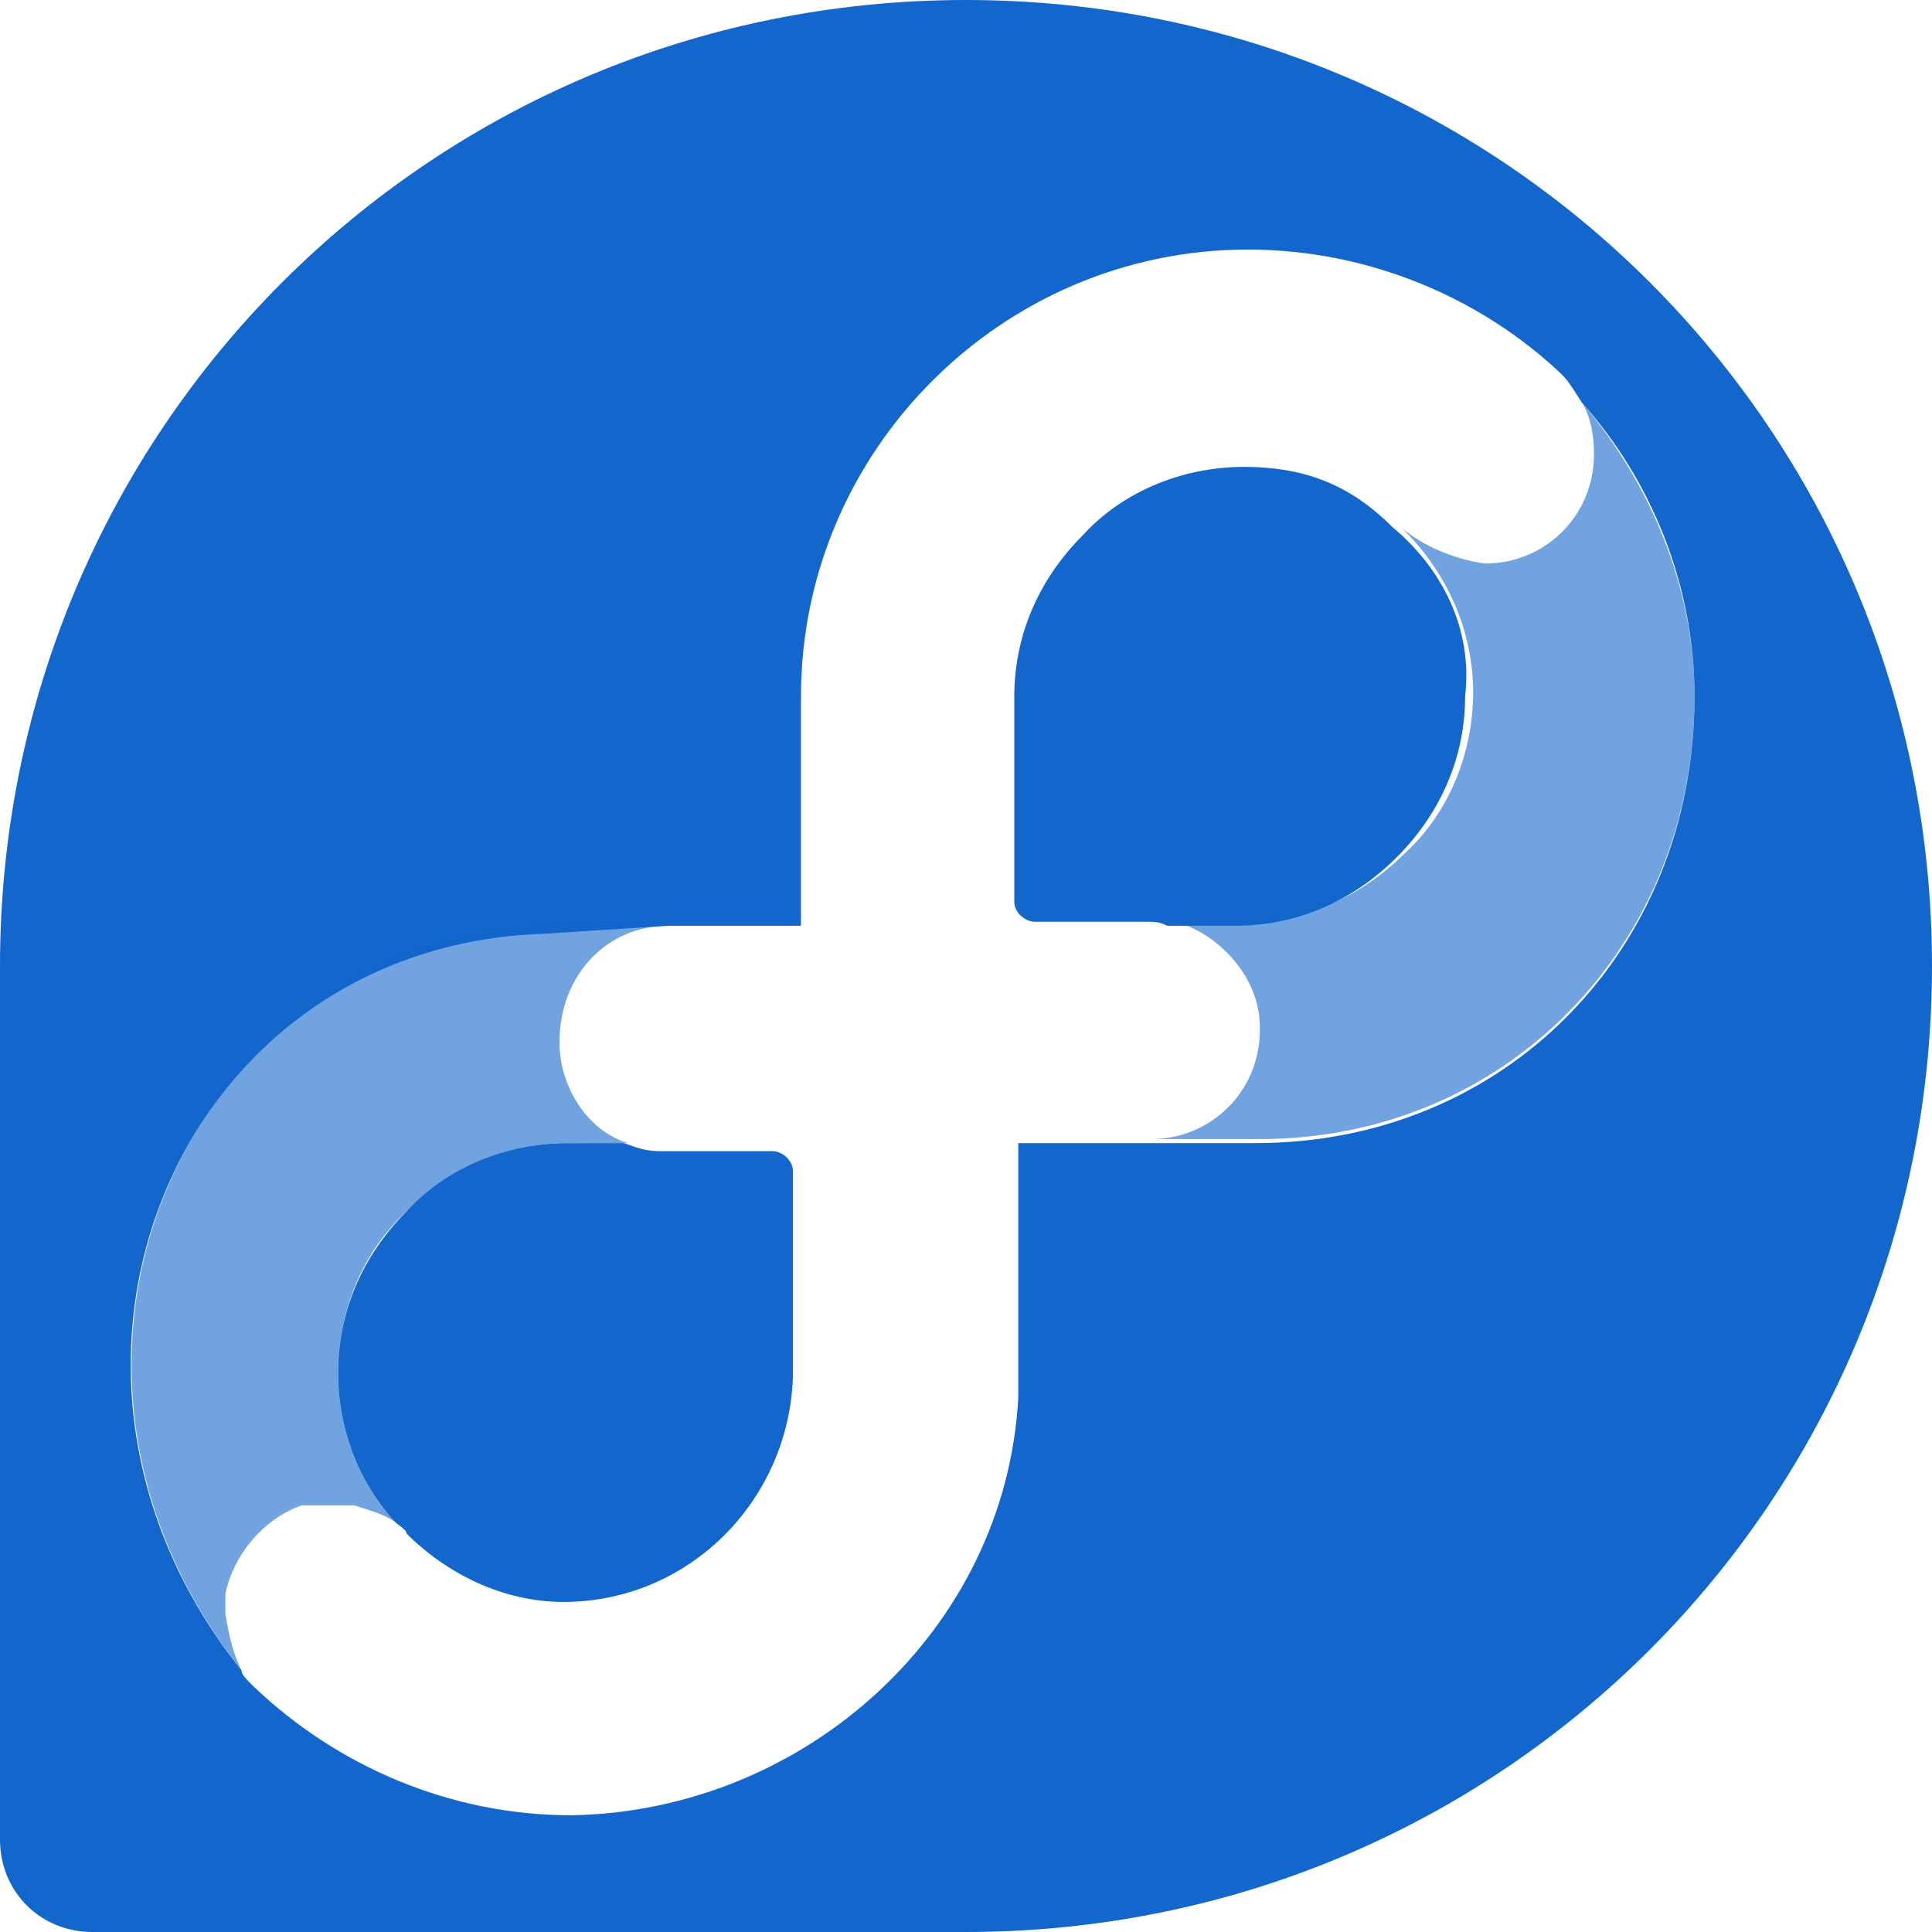
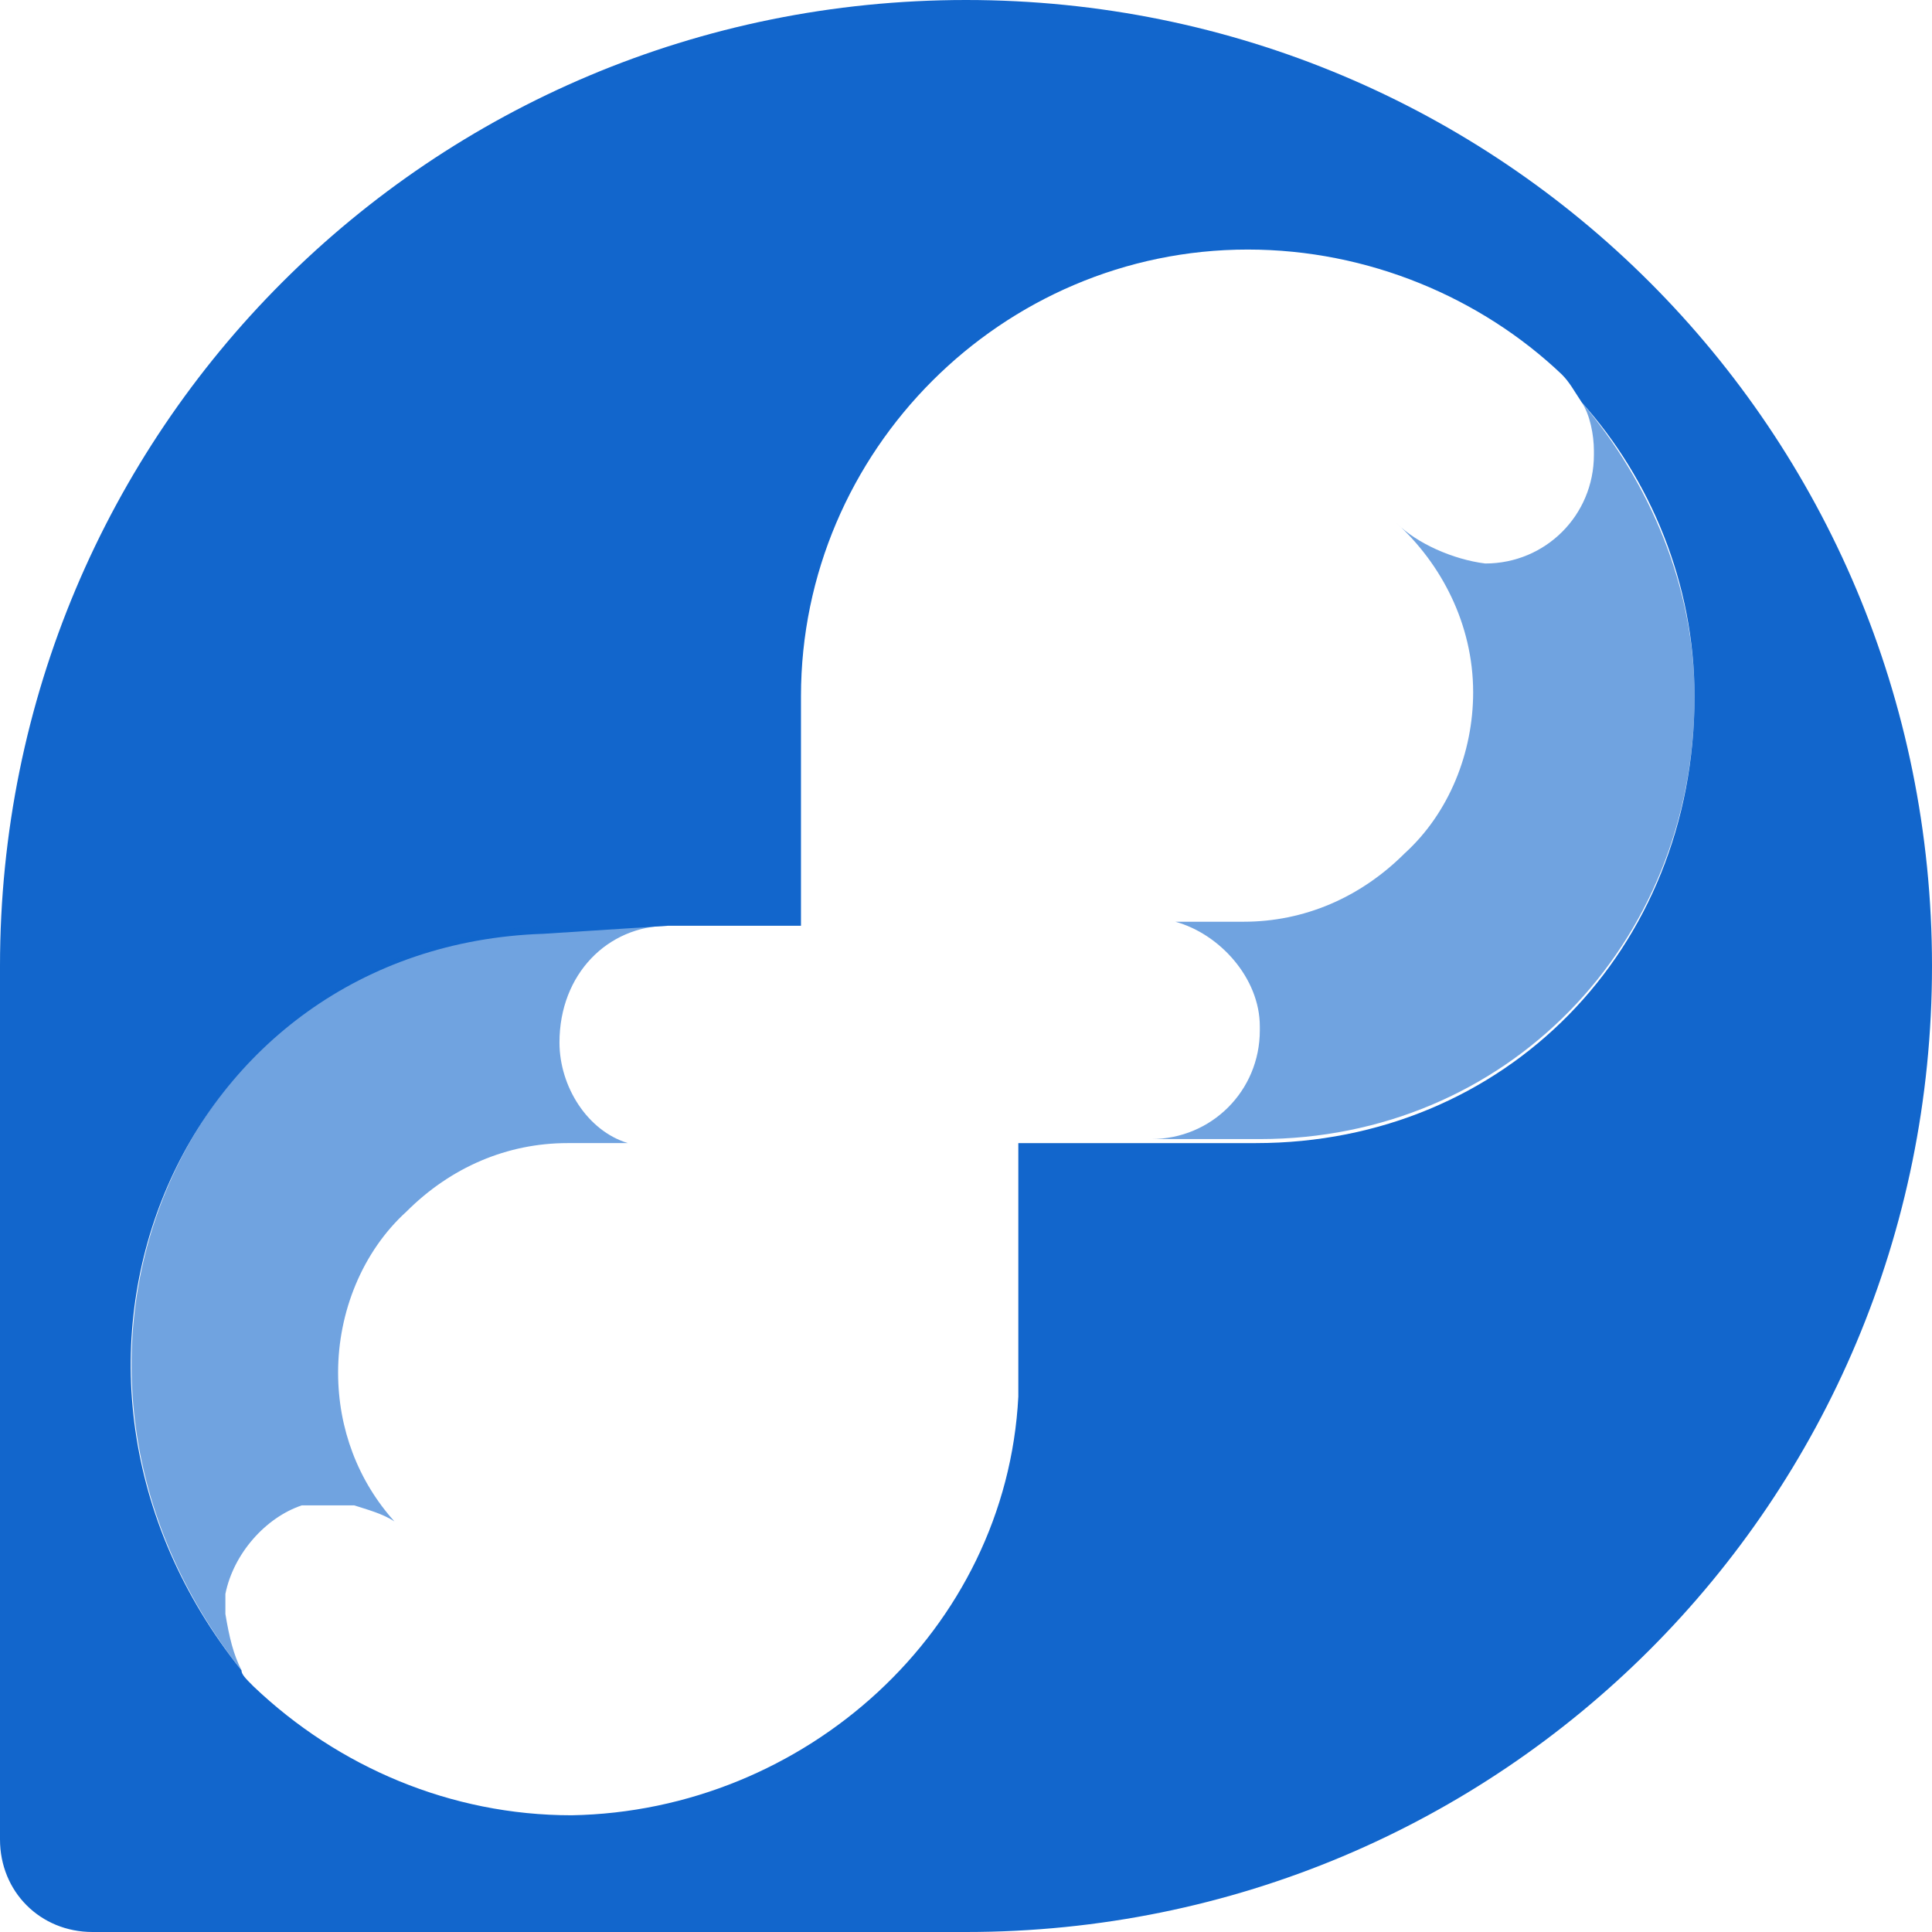
<svg xmlns="http://www.w3.org/2000/svg" version="1.1" id="Layer_1" x="0px" y="0px" viewBox="0 0 48 48" style="enable-background:new 0 0 48 48;" xml:space="preserve">
  <style type="text/css">
	.st0{fill:#1266CC;}
	.st1{opacity:0.6;fill:#1266CC;enable-background:new    ;}
</style>
  <title>Fedora</title>
  <desc>Created with Sketch.</desc>
  <g id="Page-1">
    <g id="Fedora">
      <path id="Shape" class="st0" d="M24,0C10.7,0,0,10.7,0,24v21.7C0,47,1,48,2.3,48H24c13.3,0,24-10.7,24-24S37.3,0,24,0z M31.2,28.4    h-2.7h-3.2v6.3C25,40.5,20,45,14.2,45.1c-3,0-5.8-1.2-7.9-3.2c-0.2-0.2-0.3-0.3-0.3-0.4c-6-7.5-1.6-18,7.5-18.3l3.1-0.2h3.3v-5.7    c0-6.1,5-11.1,11.1-11.1c3,0,5.8,1.2,7.8,3.1c0.2,0.2,0.3,0.4,0.5,0.7c1.7,1.9,2.8,4.5,2.8,7.3C42.1,23.6,37.4,28.4,31.2,28.4    L31.2,28.4z" />
-       <path class="st0" d="M34.6,13.1c-1-1-2.1-1.5-3.7-1.5c-1.5,0-3,0.6-4,1.7c-1.1,1.1-1.7,2.5-1.7,4v5.1c0,0.3,0.3,0.5,0.5,0.5h2.7    c0.3,0,0.4,0,0.6,0.1h1.7c1.5,0,2.9-0.6,4-1.7c1.1-1.1,1.7-2.5,1.7-4C36.6,15.6,35.8,14.1,34.6,13.1 M14.1,28.4    c-1.5,0-3,0.6-4,1.7c-1.1,1.1-1.7,2.5-1.7,4c0,1.4,0.5,2.7,1.4,3.7c0.1,0.1,0.3,0.2,0.3,0.3c1,1,2.4,1.7,3.9,1.7    c3.1,0,5.6-2.5,5.7-5.6v-5.1c0-0.3-0.3-0.5-0.5-0.5h-2.8c-0.4,0-0.6-0.1-0.9-0.2H14.1L14.1,28.4z" />
      <path class="st1" d="M5.6,40.1V40v-0.2v-0.2c0.2-1,1-1.9,1.9-2.2h1.3c0.3,0.1,0.7,0.2,1,0.4c-0.9-1-1.4-2.3-1.4-3.7    c0-1.5,0.6-3,1.7-4c1.1-1.1,2.5-1.7,4-1.7h1.5c-1-0.3-1.7-1.4-1.7-2.5c0-1.7,1.2-2.9,2.7-2.9h-3.1C4.5,23.5,0,33.9,6,41.5    C5.8,41.1,5.7,40.7,5.6,40.1C5.6,40.2,5.6,40.1,5.6,40.1L5.6,40.1z M39.3,10c0.2,0.3,0.3,0.8,0.3,1.2v0.1c0,1.5-1.2,2.7-2.7,2.7    c-0.8-0.1-1.7-0.5-2.2-1c1.1,1,1.9,2.5,1.9,4.2c0,1.5-0.6,3-1.7,4c-1.1,1.1-2.5,1.7-4,1.7h-1.7c1.1,0.3,2.1,1.4,2.1,2.6v0.1    c0,1.5-1.2,2.7-2.7,2.7h2.7c6.1,0,10.8-4.8,10.8-11C42.1,14.6,41,12,39.3,10L39.3,10z" />
    </g>
  </g>
</svg>